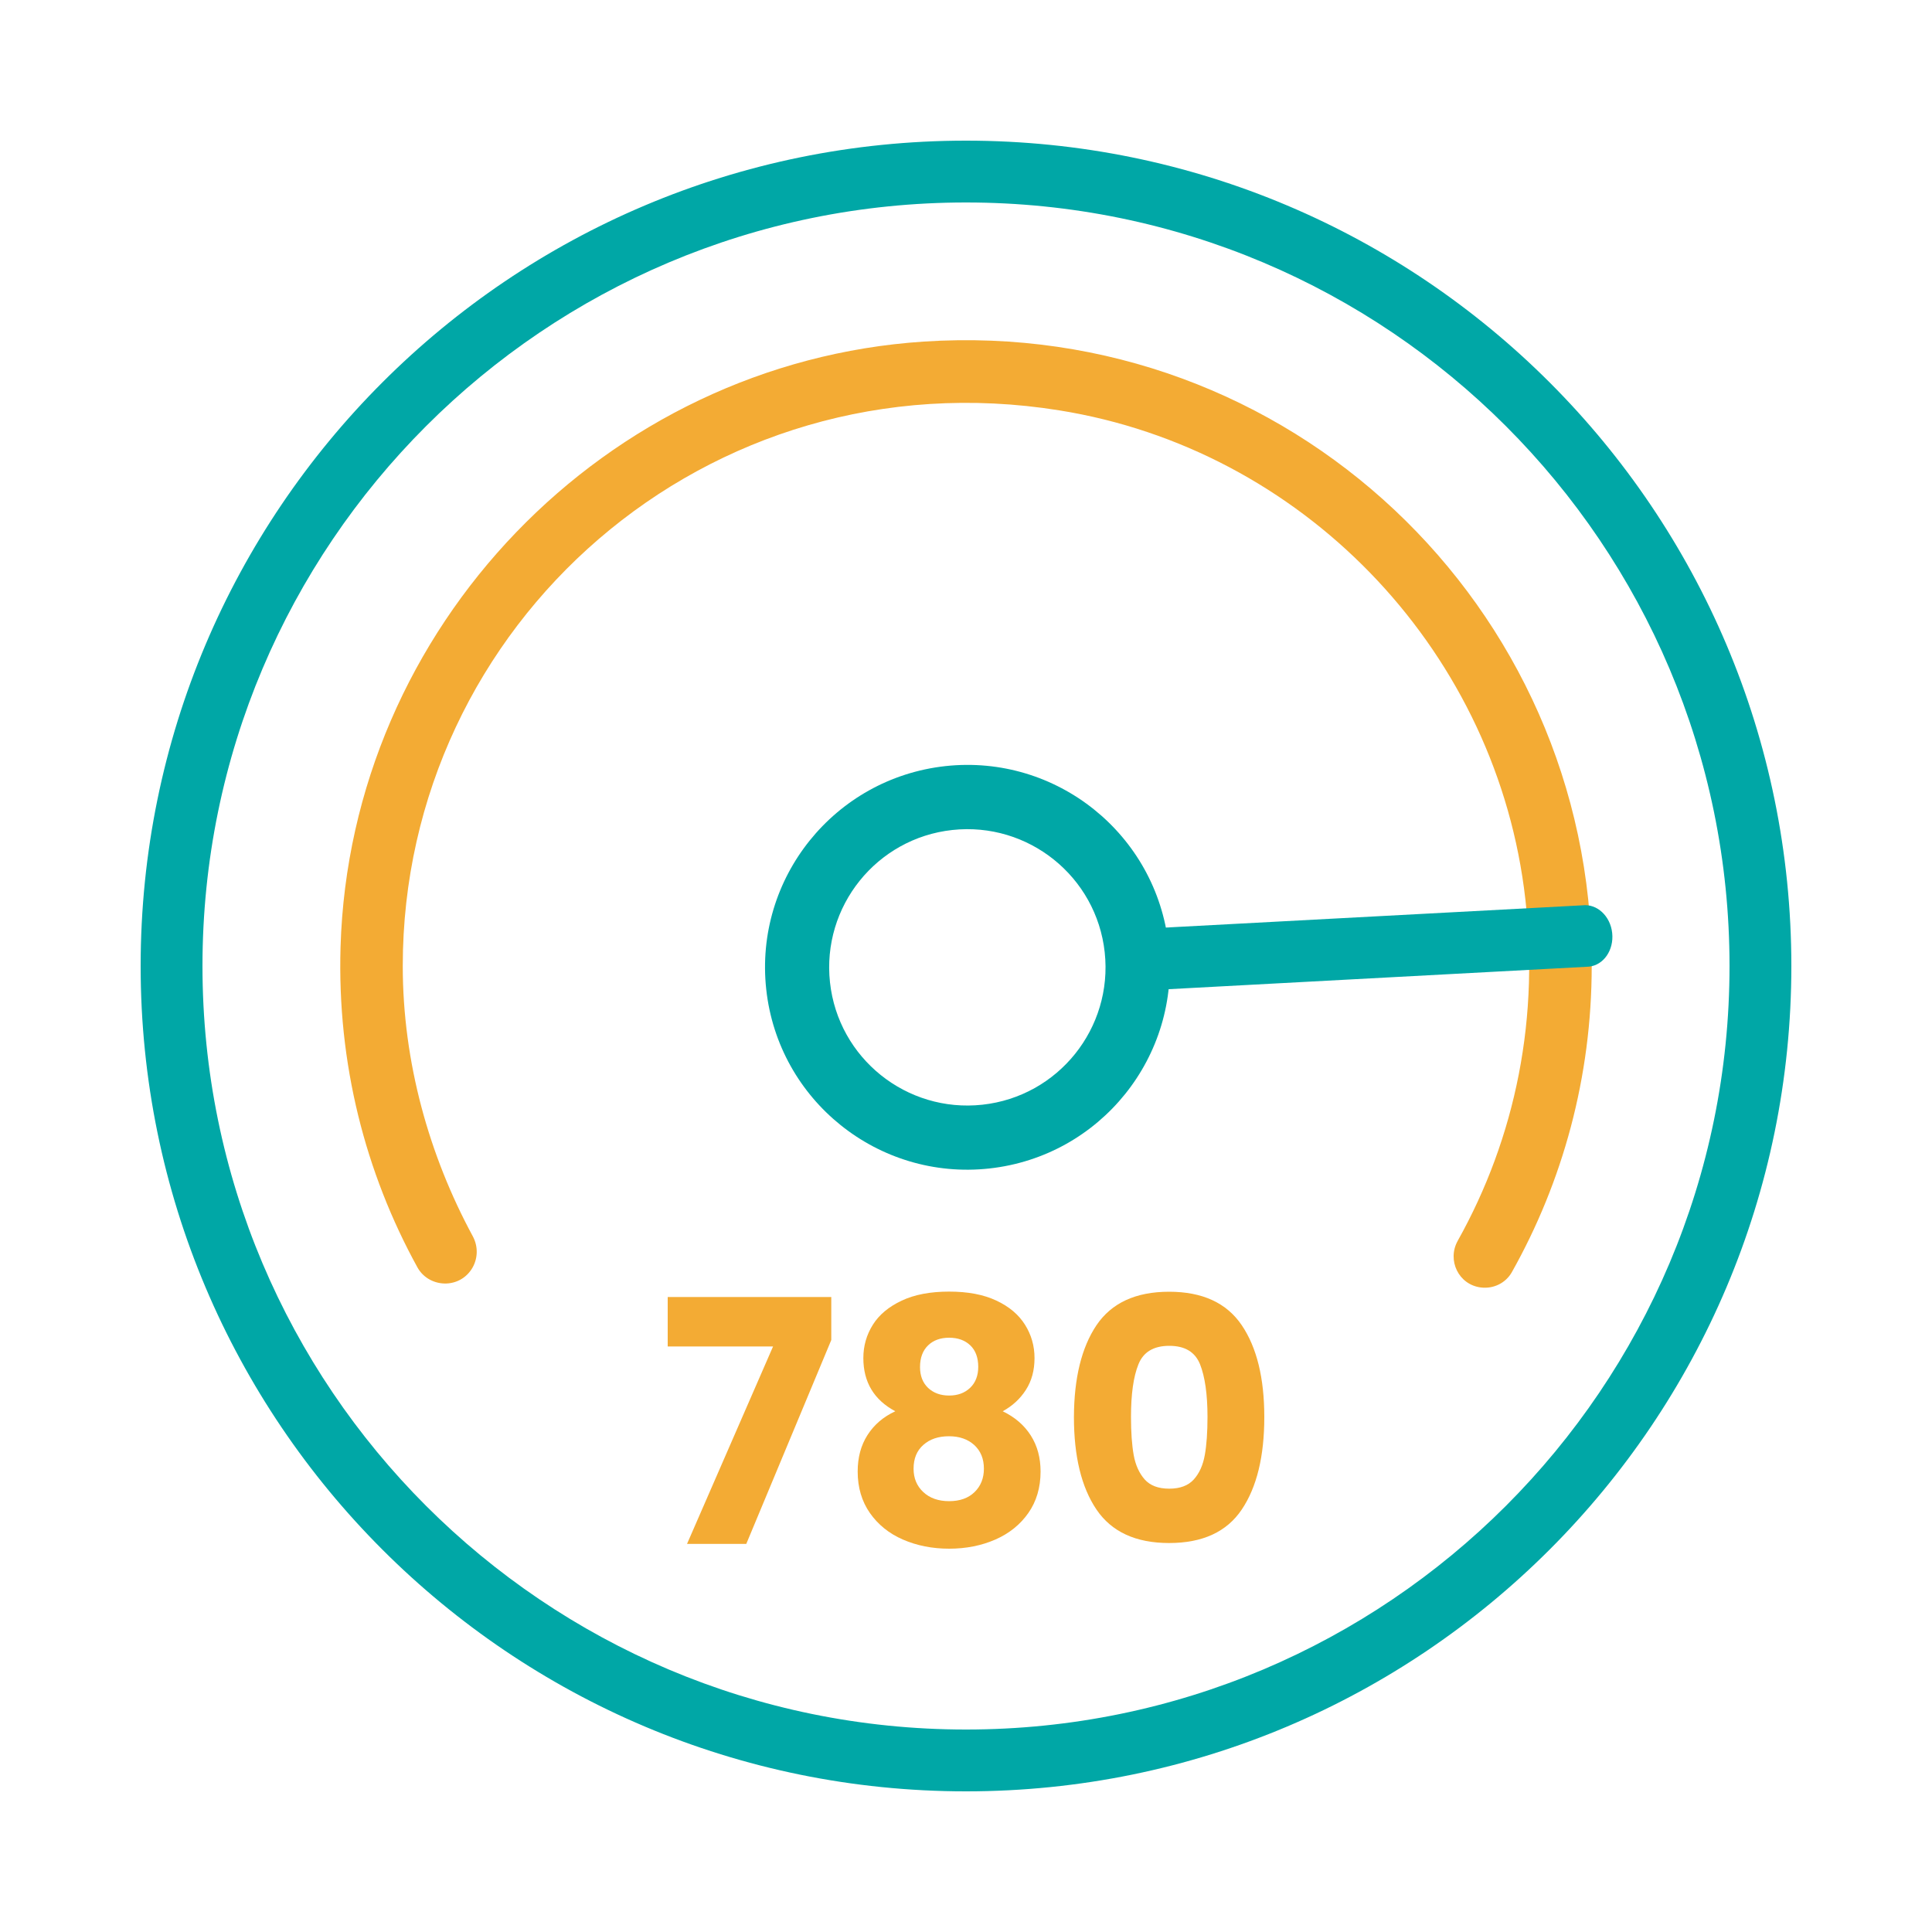
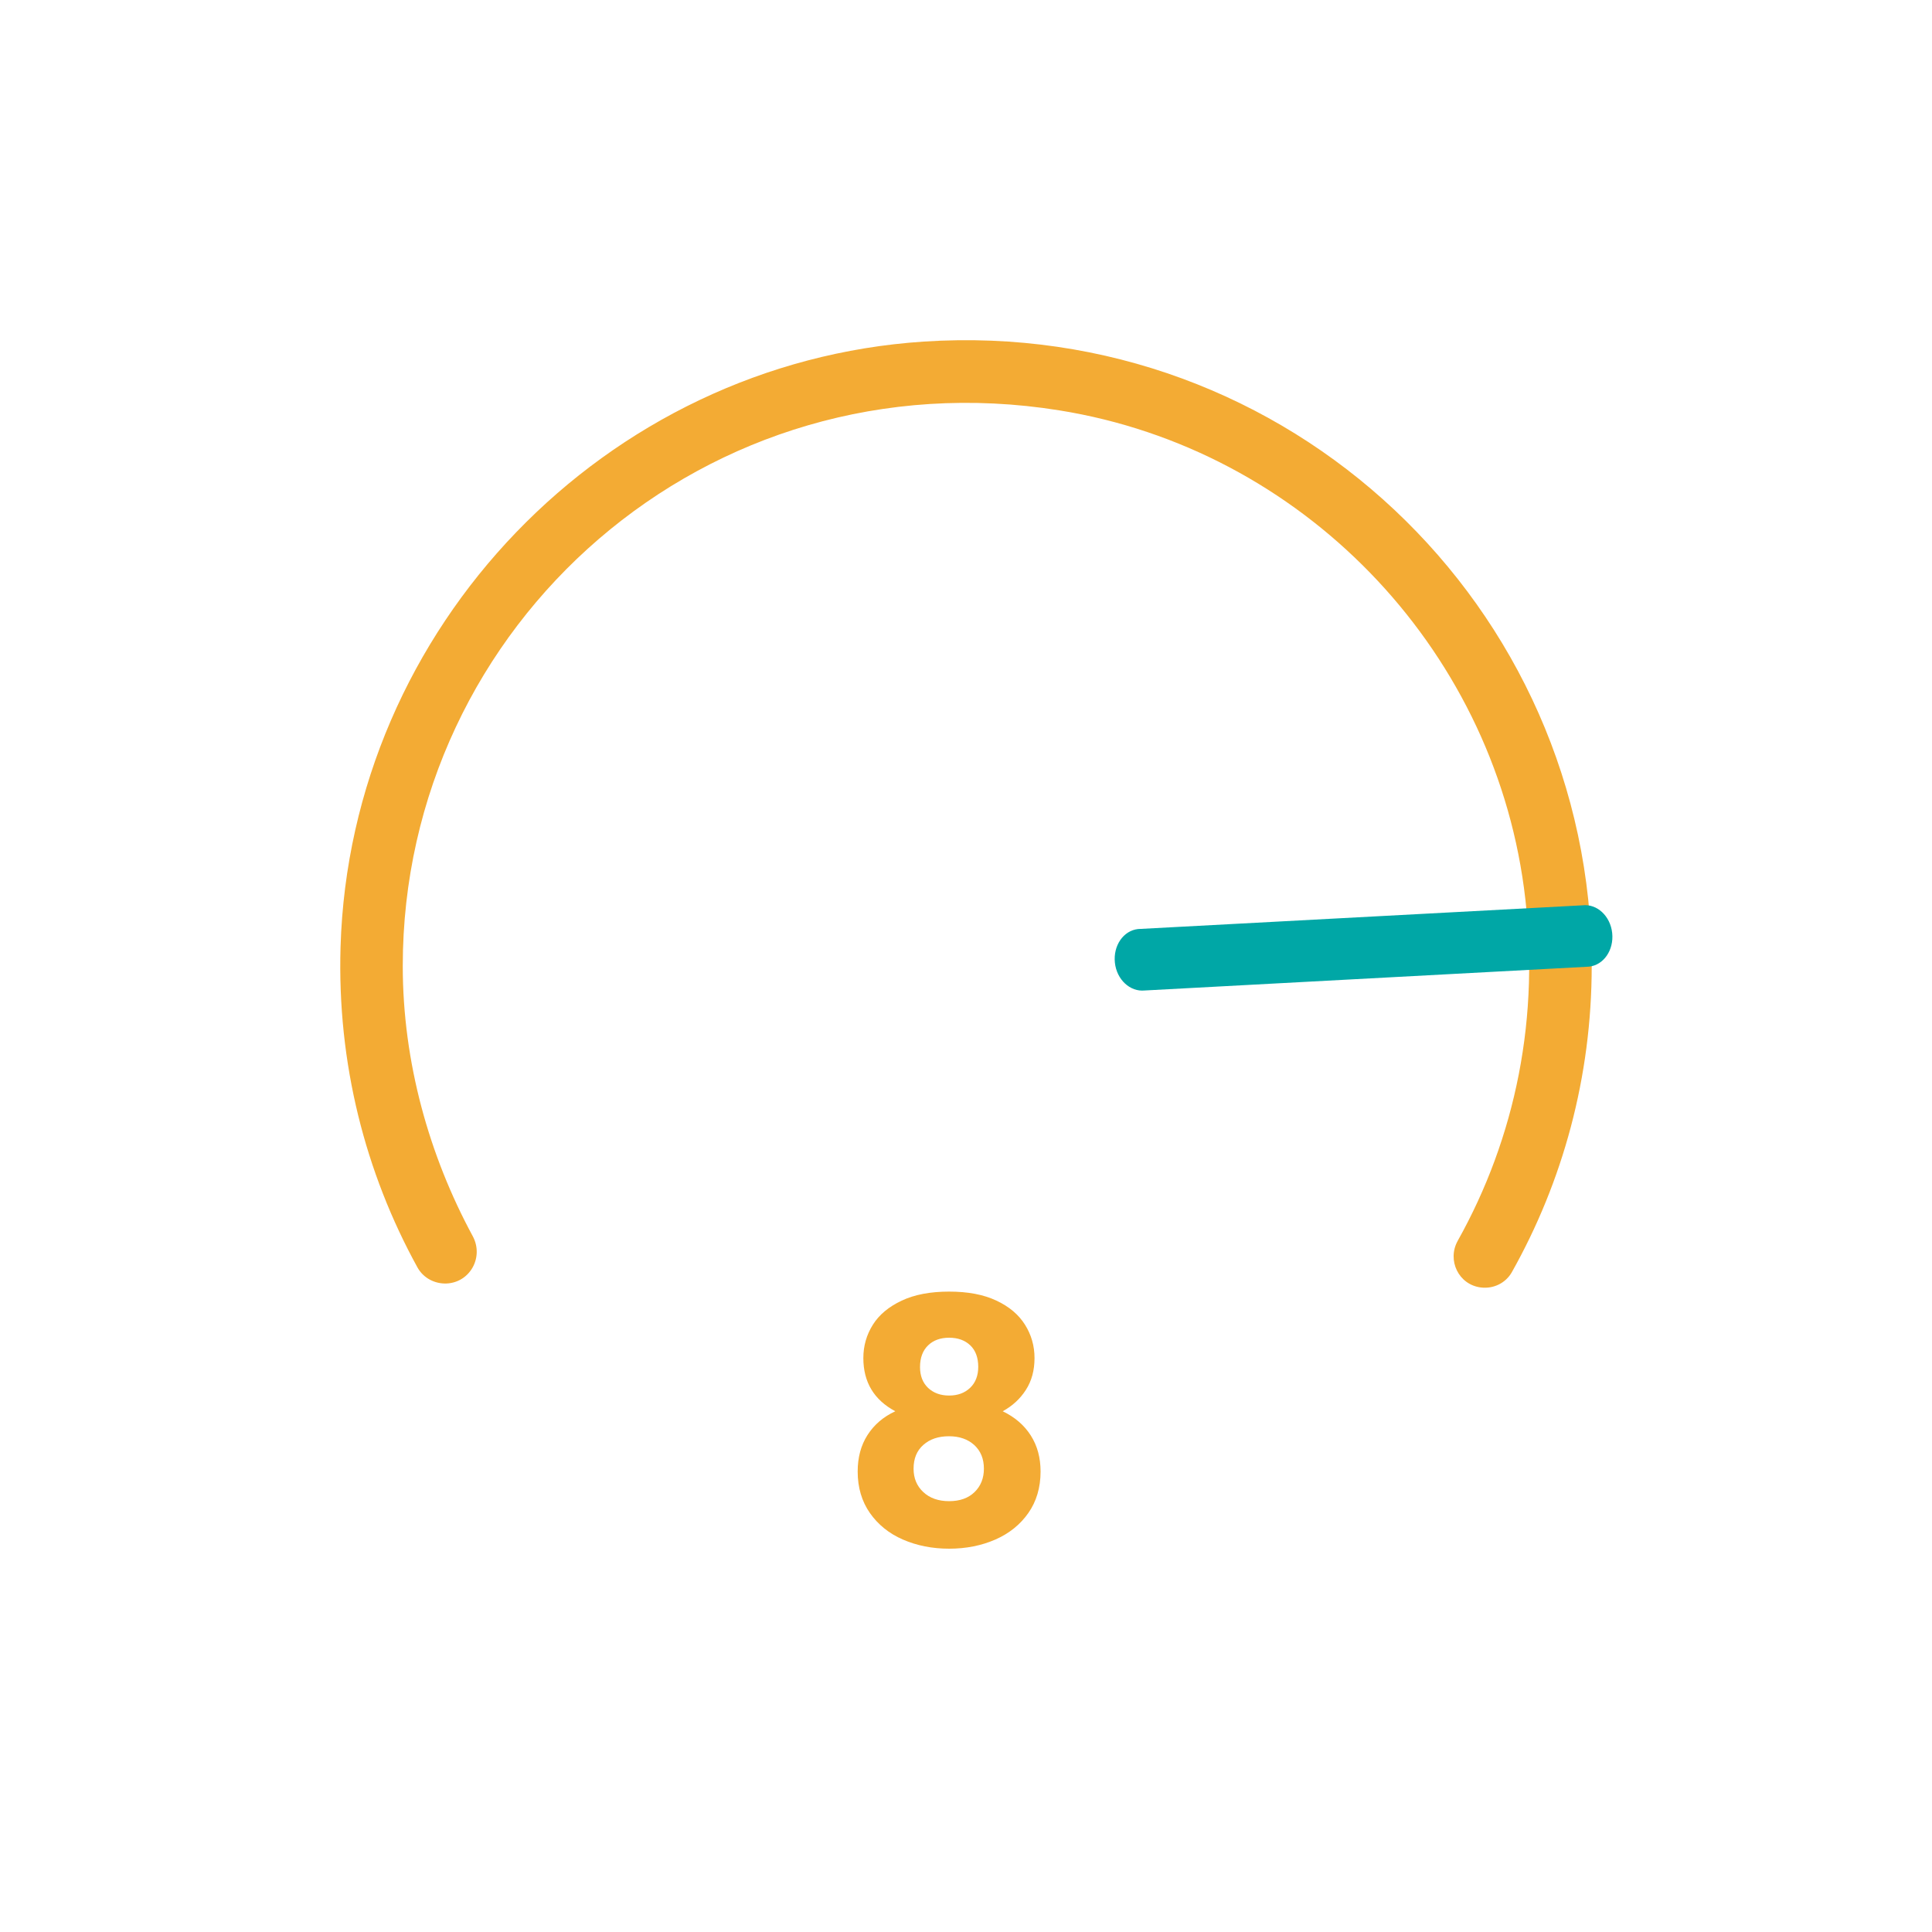
<svg xmlns="http://www.w3.org/2000/svg" id="Layer_1" x="0px" y="0px" viewBox="0 0 150 150" style="enable-background:new 0 0 150 150;" xml:space="preserve">
  <style type="text/css">	.st0{fill:#00A7A6;}	.st1{fill:#F3AB34;}	.st2{fill:none;}	.st3{fill:url(#SVGID_1_);}	.st4{fill:#AAC4D3;}	.st5{fill:#141414;}	.st6{fill:#FFFFFF;}	.st7{fill:#80C11C;}	.st8{fill:#B0B0B0;}	.st9{fill:#FFE1CF;}	.st10{fill-rule:evenodd;clip-rule:evenodd;fill:#00A7A6;}</style>
  <g>
    <g transform="translate(5, 5)">
-       <path class="st0" d="M70,129.28c32.74,0,59.28-26.54,59.28-59.28S102.74,10.72,70,10.72S10.72,37.26,10.72,70   S37.26,129.28,70,129.28z M70,134.08c-35.39,0-64.08-28.69-64.08-64.08S34.61,5.92,70,5.92S134.08,34.61,134.08,70   S105.39,134.08,70,134.08z" />
      <path class="st1" d="M108.18,91.33c4.44-7.93,6.48-17.39,5.14-27.39C110.79,45.11,96,29.86,77.24,26.86   C49.89,22.47,26.27,43.48,26.27,70c0,7.48,2.06,14.74,5.43,20.97c0.88,1.62-0.19,3.59-2.02,3.68h0c-0.93,0.04-1.82-0.43-2.27-1.25   c-4.04-7.34-6.24-15.84-5.97-24.88c0.74-24.8,20.52-45.37,45.28-47c28.32-1.86,51.86,20.56,51.86,48.48   c0,8.63-2.25,16.74-6.2,23.77c-0.48,0.85-1.43,1.31-2.4,1.19l0,0C108.25,94.75,107.33,92.85,108.18,91.33z" />
      <g>
-         <path class="st0" d="M54.49,71.81c-0.94-8.63,5.29-16.38,13.91-17.33c8.63-0.94,16.38,5.29,17.33,13.91    c0.94,8.63-5.29,16.38-13.91,17.33C63.19,86.67,55.43,80.44,54.49,71.81z M59.44,71.27c0.64,5.89,5.94,10.14,11.83,9.5    c5.89-0.64,10.14-5.94,9.5-11.83s-5.94-10.14-11.83-9.5S58.8,65.38,59.44,71.27z" />
        <path class="st10" d="M120.17,67.44L120.17,67.44c0.14,1.32-0.66,2.49-1.8,2.61L83.88,71.9c-1.14,0.12-2.18-0.84-2.32-2.16l0,0    c-0.14-1.32,0.66-2.49,1.8-2.61l34.49-1.84C118.99,65.15,120.03,66.12,120.17,67.44z" />
      </g>
    </g>
  </g>
  <g>
-     <path class="st1" d="M64.54,104.04l-6.6,15.83h-4.6l6.68-15.33h-8.18v-3.84h12.7V104.04z" />
    <path class="st1" d="M67.03,105.44c0-0.95,0.25-1.81,0.74-2.59c0.49-0.78,1.24-1.4,2.24-1.87c1-0.47,2.22-0.7,3.68-0.7  c1.46,0,2.68,0.23,3.67,0.7c0.99,0.46,1.73,1.09,2.22,1.87c0.49,0.78,0.74,1.64,0.74,2.59c0,0.95-0.22,1.77-0.67,2.47  c-0.45,0.7-1.05,1.25-1.8,1.66c0.95,0.46,1.67,1.08,2.18,1.88c0.51,0.8,0.76,1.73,0.76,2.8c0,1.24-0.32,2.32-0.95,3.22  c-0.63,0.9-1.49,1.59-2.56,2.06c-1.08,0.47-2.27,0.71-3.59,0.71c-1.31,0-2.51-0.24-3.59-0.71c-1.08-0.47-1.93-1.16-2.56-2.06  c-0.63-0.9-0.95-1.98-0.95-3.22c0-1.09,0.25-2.03,0.76-2.83c0.51-0.8,1.23-1.42,2.16-1.85C67.86,108.69,67.03,107.31,67.03,105.44z   M71.69,112.18c-0.51,0.45-0.76,1.06-0.76,1.85c0,0.74,0.25,1.34,0.75,1.81c0.5,0.47,1.17,0.71,2.01,0.71  c0.84,0,1.5-0.24,1.98-0.71c0.48-0.47,0.72-1.08,0.72-1.81c0-0.77-0.25-1.38-0.75-1.84c-0.5-0.45-1.15-0.68-1.96-0.68  C72.86,111.51,72.2,111.73,71.69,112.18z M75.33,104.45c-0.41-0.39-0.96-0.59-1.64-0.59c-0.68,0-1.23,0.2-1.64,0.6  c-0.41,0.4-0.62,0.96-0.62,1.68c0,0.68,0.21,1.22,0.63,1.62c0.42,0.39,0.96,0.59,1.63,0.59c0.67,0,1.21-0.2,1.63-0.6  c0.42-0.4,0.63-0.95,0.63-1.63C75.95,105.4,75.74,104.84,75.33,104.45z" />
-     <path class="st1" d="M85.13,102.89c1.17-1.73,3.05-2.6,5.64-2.6c2.59,0,4.47,0.87,5.64,2.6s1.75,4.11,1.75,7.13  c0,3.05-0.58,5.44-1.75,7.18c-1.17,1.74-3.05,2.6-5.64,2.6c-2.59,0-4.47-0.87-5.64-2.6c-1.17-1.73-1.75-4.13-1.75-7.18  C83.39,107,83.97,104.62,85.13,102.89z M93.17,105.92c-0.39-0.96-1.18-1.43-2.39-1.43c-1.21,0-2.01,0.48-2.39,1.43  c-0.39,0.96-0.58,2.32-0.58,4.09c0,1.19,0.07,2.18,0.21,2.96s0.43,1.41,0.85,1.89c0.43,0.48,1.06,0.72,1.91,0.72  c0.84,0,1.48-0.24,1.91-0.72c0.43-0.48,0.71-1.11,0.85-1.89c0.14-0.78,0.21-1.77,0.21-2.96C93.75,108.24,93.55,106.88,93.17,105.92  z" />
  </g>
</svg>